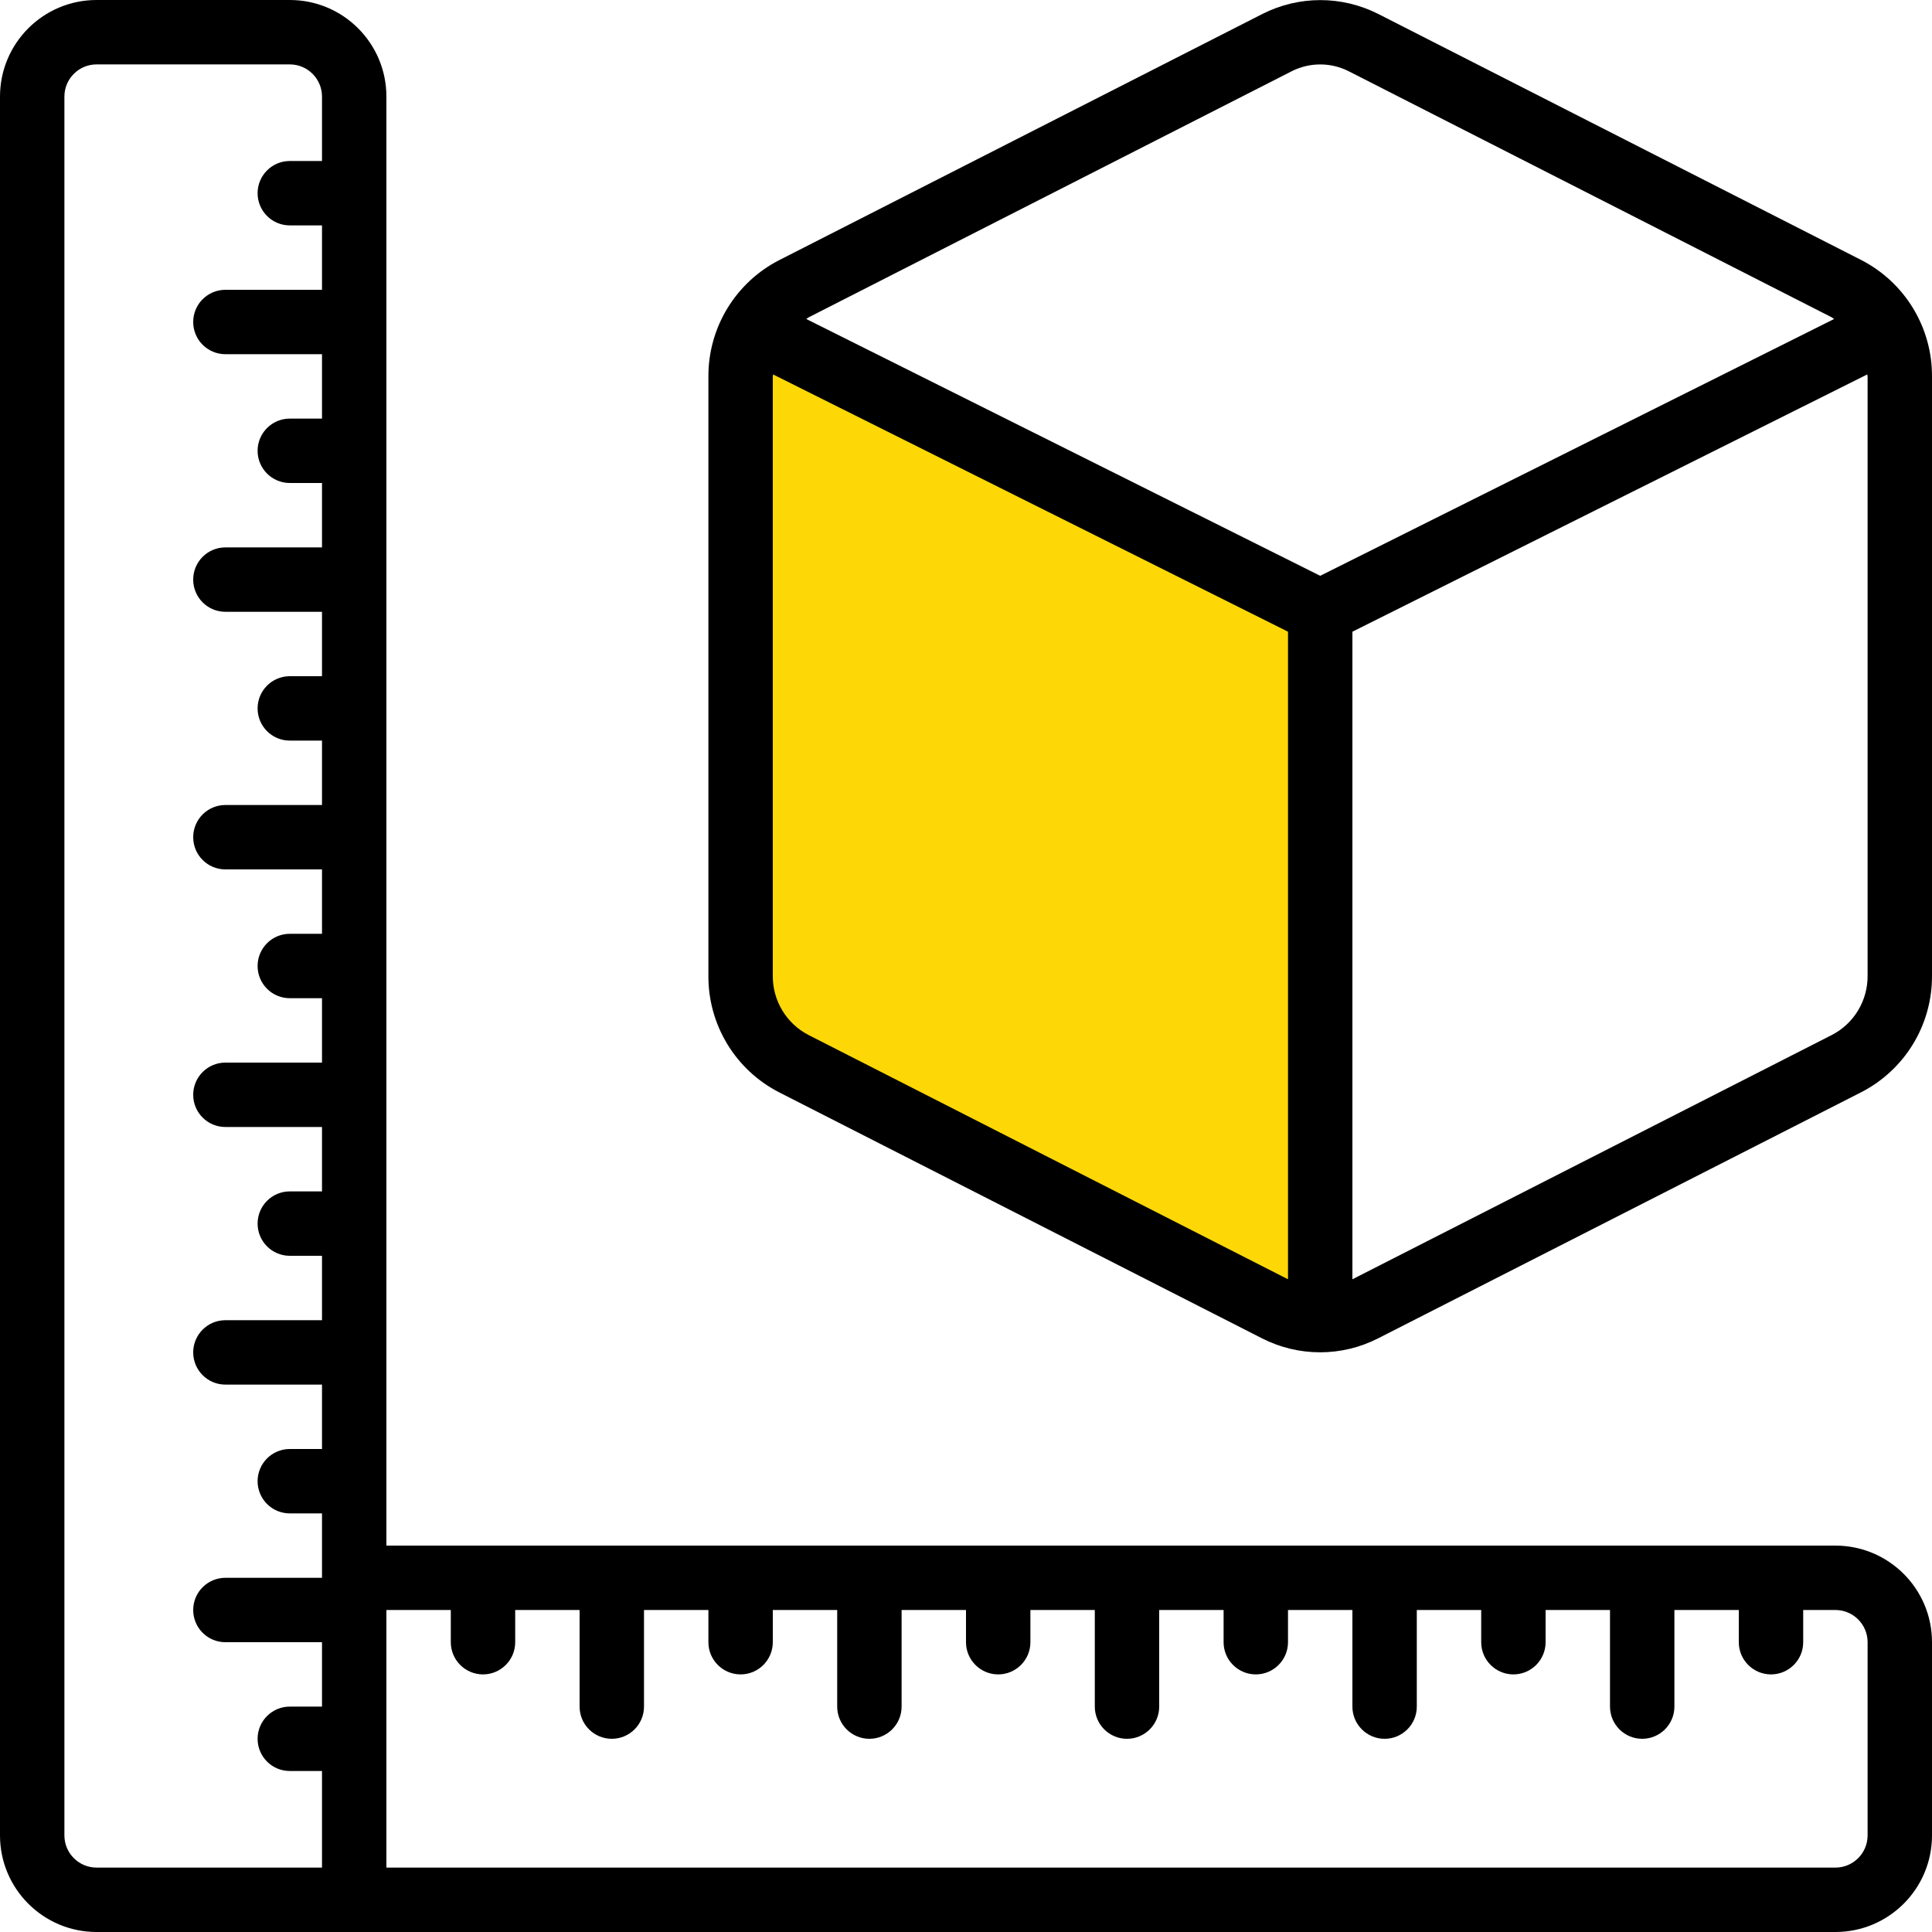
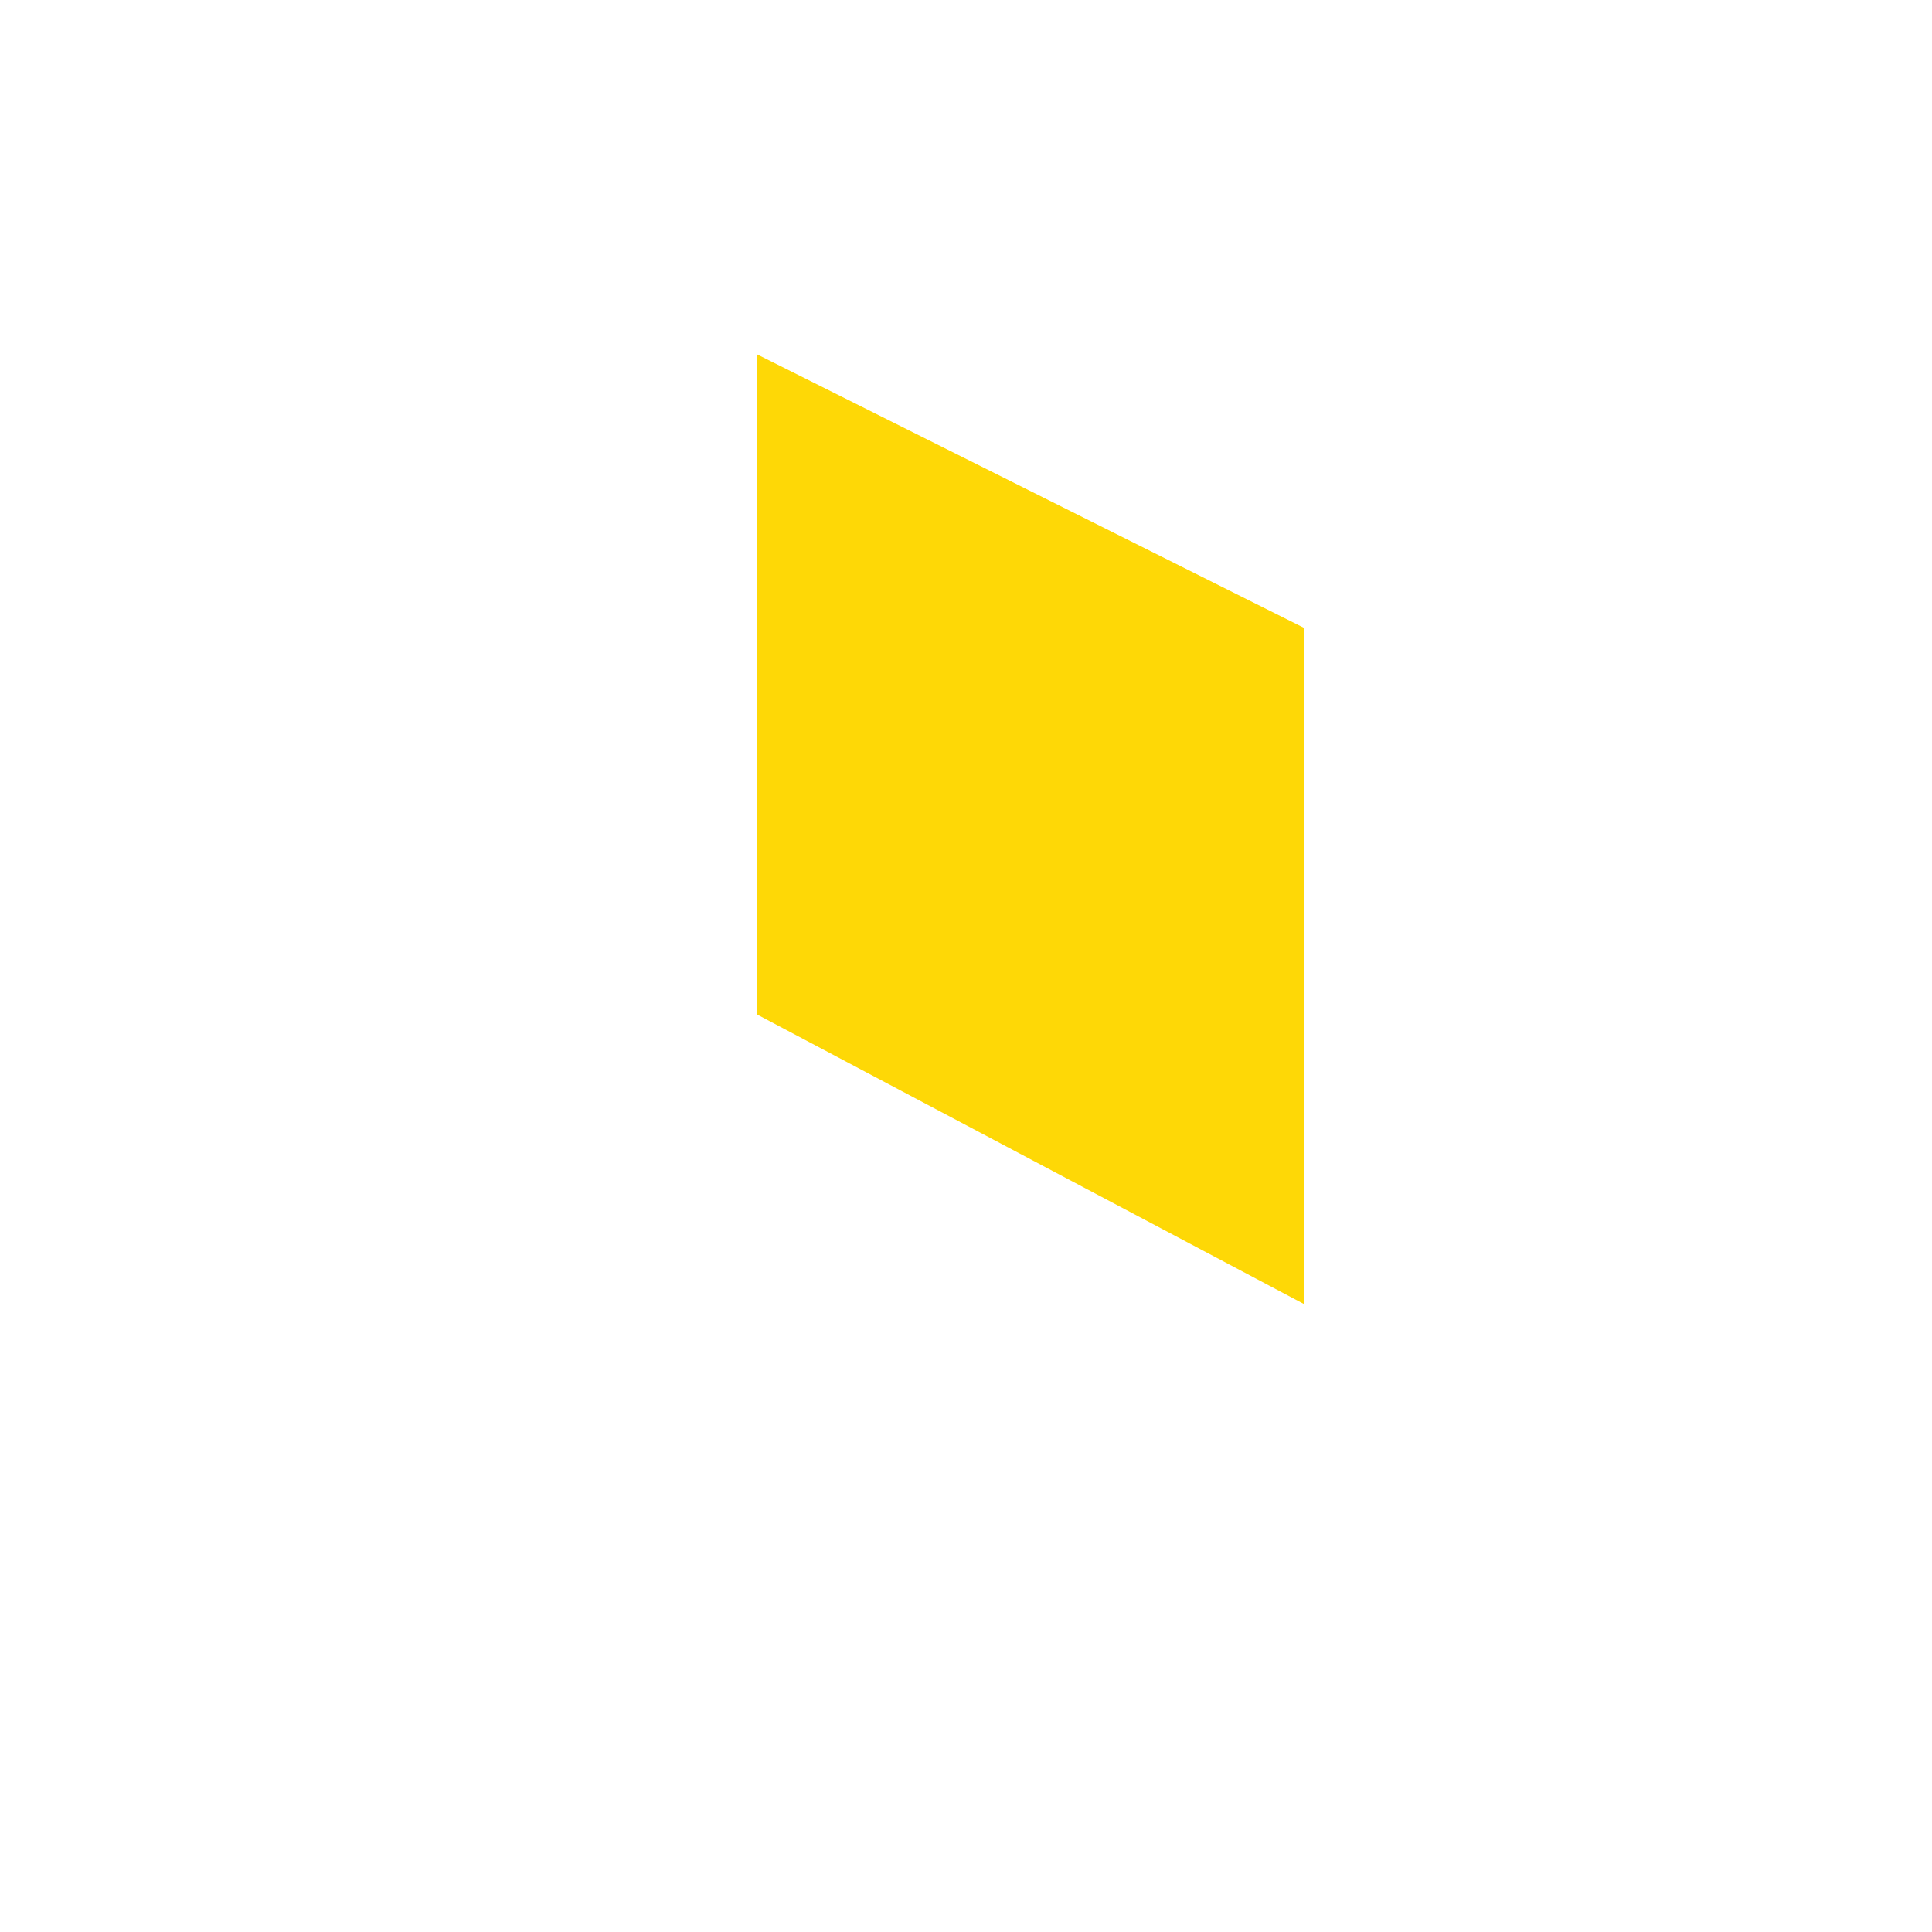
<svg xmlns="http://www.w3.org/2000/svg" width="60" height="60" viewBox="0 0 60 60" fill="none">
  <g clip-path="url(#clip0_1037_122)">
    <path d="M23.5 11L40.5 19.5V40.5L23.5 31.5V11Z" fill="#FED806" />
-     <path d="M57 48H12V3C12 1.343 10.657 0 9 0H3C1.343 0 0 1.343 0 3V57C0 58.657 1.343 60 3 60H57C58.657 60 60 58.657 60 57V51C60 49.343 58.657 48 57 48ZM2 57V3C2 2.448 2.448 2 3 2H9C9.552 2 10 2.448 10 3V5H9C8.448 5 8 5.448 8 6C8 6.552 8.448 7 9 7H10V9H7C6.448 9 6 9.448 6 10C6 10.552 6.448 11 7 11H10V13H9C8.448 13 8 13.448 8 14C8 14.552 8.448 15 9 15H10V17H7C6.448 17 6 17.448 6 18C6 18.552 6.448 19 7 19H10V21H9C8.448 21 8 21.448 8 22C8 22.553 8.448 23 9 23H10V25H7C6.448 25 6 25.448 6 26C6 26.553 6.448 27 7 27H10V29H9C8.448 29 8 29.448 8 30C8 30.553 8.448 31 9 31H10V33H7C6.448 33 6 33.448 6 34C6 34.553 6.448 35 7 35H10V37H9C8.448 37 8 37.448 8 38C8 38.553 8.448 39 9 39H10V41H7C6.448 41 6 41.448 6 42C6 42.553 6.448 43 7 43H10V45H9C8.448 45 8 45.448 8 46C8 46.553 8.448 47 9 47H10V49H7C6.448 49 6 49.448 6 50C6 50.553 6.448 51 7 51H10V53H9C8.448 53 8 53.448 8 54C8 54.553 8.448 55 9 55H10V58H3C2.448 58 2 57.552 2 57ZM58 57C58 57.552 57.552 58 57 58H12V50H14V51C14 51.552 14.448 52 15 52C15.552 52 16 51.552 16 51V50H18V53C18 53.552 18.448 54 19 54C19.552 54 20 53.552 20 53V50H22V51C22 51.552 22.448 52 23 52C23.552 52 24 51.552 24 51V50H26V53C26 53.552 26.448 54 27 54C27.552 54 28 53.552 28 53V50H30V51C30 51.552 30.448 52 31 52C31.552 52 32 51.552 32 51V50H34V53C34 53.552 34.448 54 35 54C35.552 54 36 53.552 36 53V50H38V51C38 51.552 38.448 52 39 52C39.552 52 40 51.552 40 51V50H42V53C42 53.552 42.448 54 43 54C43.552 54 44 53.552 44 53V50H46V51C46 51.552 46.448 52 47 52C47.552 52 48 51.552 48 51V50H50V53C50 53.552 50.448 54 51 54C51.552 54 52 53.552 52 53V50H54V51C54 51.552 54.448 52 55 52C55.552 52 56 51.552 56 51V50H57C57.552 50 58 50.448 58 51V57H58Z" fill="black" />
-     <path d="M57.8 8.074L42.8 0.432C42.243 0.15 41.628 0.003 41.004 0.003C40.38 0.003 39.765 0.15 39.208 0.432L24.208 8.074C23.54 8.414 22.98 8.934 22.59 9.574C22.2 10.214 21.996 10.951 22 11.7V30.3C21.995 31.049 22.198 31.784 22.587 32.425C22.975 33.065 23.534 33.584 24.2 33.925L39.2 41.567C39.757 41.85 40.372 41.997 40.996 41.997C41.62 41.997 42.236 41.85 42.792 41.567L57.792 33.925C58.46 33.585 59.02 33.066 59.41 32.426C59.8 31.786 60.004 31.05 60 30.3V11.7C60.005 10.951 59.802 10.216 59.414 9.576C59.025 8.935 58.467 8.416 57.8 8.074ZM40.112 2.214C40.387 2.074 40.691 2.001 41 2.001C41.309 2.001 41.613 2.074 41.888 2.214L56.888 9.856C56.914 9.87 56.934 9.892 56.96 9.907L41 17.882L25.04 9.907C25.066 9.892 25.086 9.87 25.112 9.856L40.112 2.214ZM25.112 32.144C24.774 31.97 24.491 31.705 24.295 31.38C24.098 31.054 23.996 30.68 24 30.3V11.7C24 11.676 24.009 11.653 24.01 11.629L40 19.618V39.729L25.112 32.144ZM58 30.3C58.003 30.68 57.901 31.054 57.705 31.379C57.509 31.705 57.226 31.969 56.888 32.143L42 39.729V19.618L57.99 11.628C57.99 11.652 58 11.675 58 11.699V30.3Z" fill="black" />
  </g>
  <defs>
    <clipPath id="clip0_1037_122">
      <rect width="60" height="60" fill="white" />
    </clipPath>
  </defs>
</svg>